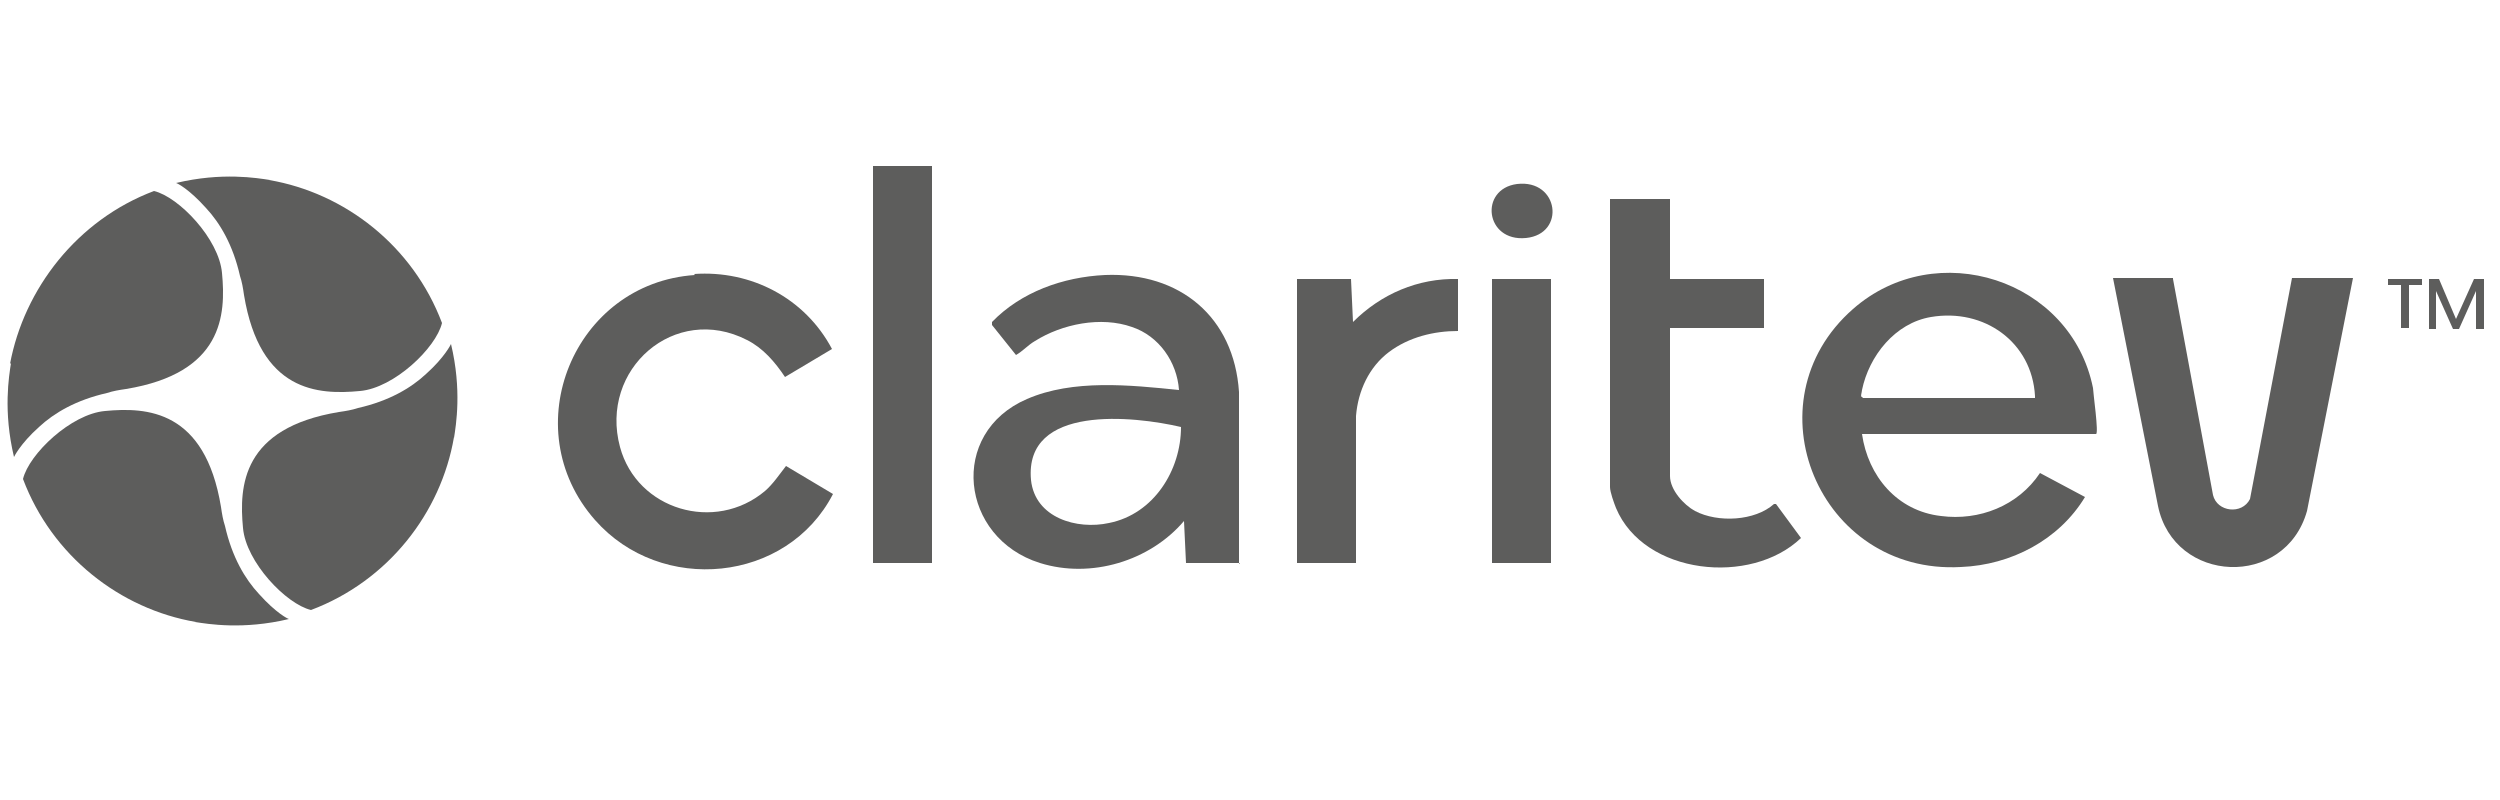
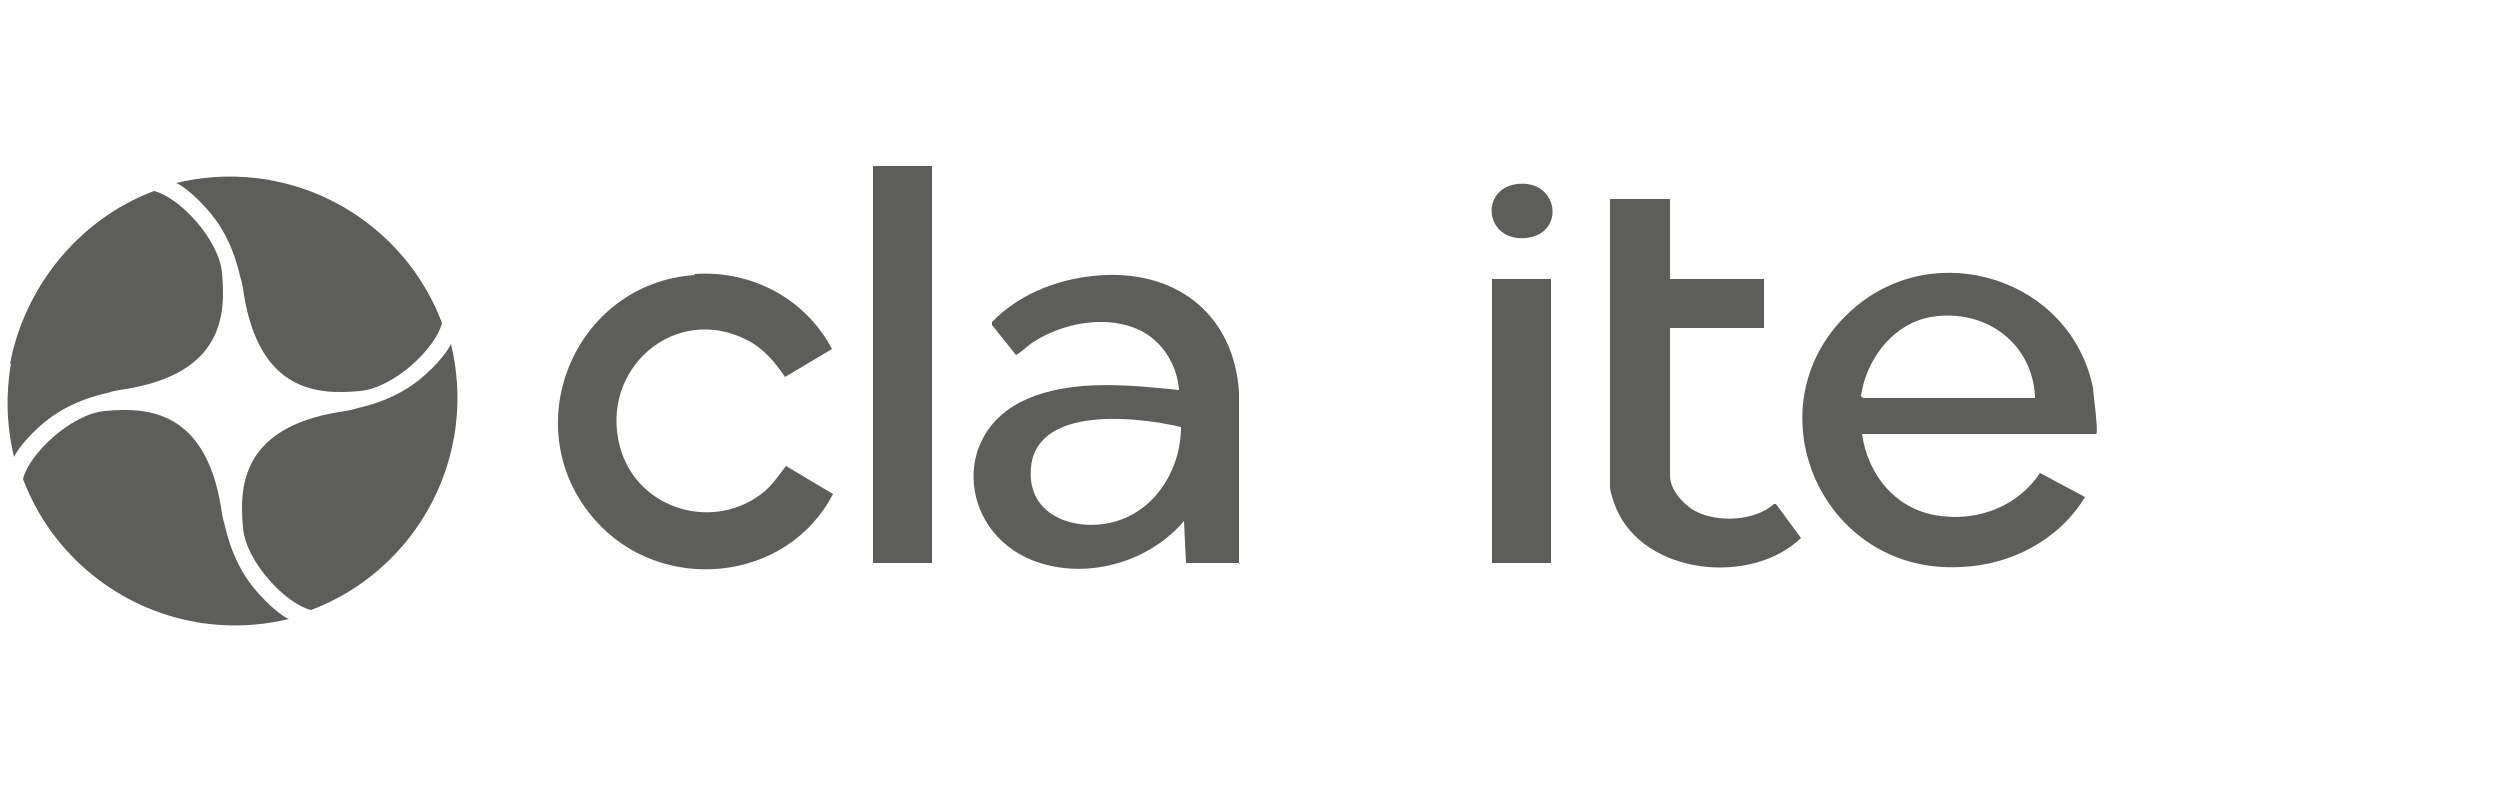
<svg xmlns="http://www.w3.org/2000/svg" viewBox="0 0 250 80">
  <defs>
    <style>      .cls-1 {        fill: #5d5d5c;      }    </style>
  </defs>
  <g>
    <g id="Layer_1">
      <g id="Layer_2">
        <g id="Presentation">
          <path class="cls-1" d="M124,56.3h-5.4l-.2-4.2c-3.4,4-9.3,5.8-14.4,4.2-8-2.5-9.2-13-1.3-16.4,4.6-2,10.3-1.4,15.2-.9-.2-2.8-2-5.4-4.7-6.3-3.1-1.1-7-.3-9.7,1.4-.7.4-1.2,1-1.9,1.4l-2.4-3v-.3c2.9-3,7.1-4.5,11.3-4.7,7.5-.3,12.9,4.2,13.4,11.7v17.2h0ZM118.1,42.7c-4.7-1.1-15.7-2.3-15,5.3.4,3.8,4.6,5,7.8,4.3,4.5-.9,7.2-5.3,7.2-9.6h0Z" />
          <path class="cls-1" d="M209.5,43.4h-23.3c.6,4.2,3.5,7.7,7.9,8.2,3.8.5,7.7-1,9.9-4.3l4.5,2.4c-2.6,4.3-7.4,6.8-12.4,7-14.2.8-21.4-16.5-10.8-25.8,8.3-7.3,21.8-3,24,7.9,0,.4.6,4.6.3,4.6h0ZM186.3,39.8h17.2v-.2c-.3-5.4-5.1-8.8-10.4-7.9-3.6.6-6.2,3.9-6.9,7.3,0,.2-.2.7,0,.7h0Z" />
          <path class="cls-1" d="M69.4,27.4c5.7-.4,11.1,2.4,13.8,7.5l-4.7,2.8c-1-1.5-2.2-2.9-3.8-3.7-7.2-3.7-14.8,2.9-12.7,10.7,1.7,6.3,9.5,8.6,14.5,4.4.8-.7,1.4-1.6,2.1-2.5l4.7,2.8c-4.6,8.9-17.2,10.1-23.8,2.6-8.1-9.2-2.1-23.7,10-24.5h0Z" />
-           <path class="cls-1" d="M217.3,27.9l4,21.6c.4,1.7,2.9,2,3.7.4l4.2-22.1h6.1l-4.6,23.3c-2.2,7.8-13.3,7.3-14.9-.5l-4.5-22.8h6.1-.1Z" />
          <path class="cls-1" d="M167,20v7.9h9.4v4.9h-.1c0,0-9.3,0-9.3,0v14.8c0,1.4,1.4,2.9,2.5,3.5,2.3,1.2,6,1,7.9-.7h.2l2.5,3.4c-5,4.8-15.7,3.7-18.5-3-.2-.5-.6-1.6-.6-2.1v-28.8h6Z" />
          <rect class="cls-1" x="87.3" y="16.6" width="5.9" height="39.7" />
-           <path class="cls-1" d="M135.1,27.9l.2,4.3c2.8-2.8,6.5-4.4,10.5-4.3v5.2c-2.4,0-4.9.6-6.9,2.1s-3.1,3.9-3.3,6.4v14.7h-5.9v-28.4s5.4,0,5.4,0Z" />
          <rect class="cls-1" x="149.2" y="27.9" width="5.9" height="28.4" />
          <path class="cls-1" d="M151.7,18.4c4.2-.5,4.9,5,.9,5.4-4.1.4-4.7-4.9-.9-5.4Z" />
          <path class="cls-1" d="M27,18c-1.3-.2-4.8-.8-9.4.3.1,0,1.3.6,3,2.5h0c1.4,1.5,2.7,3.7,3.4,6.8.2.6.3,1.2.4,1.9,1.6,9.7,7.4,10,11.6,9.6,3.4-.3,7.6-4.3,8.2-6.8-2.9-7.7-9.7-13-17.3-14.3h0Z" />
          <path class="cls-1" d="M45.4,43.8c.2-1.3.8-4.8-.3-9.4,0,0-.6,1.3-2.5,3h0c-1.5,1.4-3.7,2.7-6.8,3.4-.6.2-1.2.3-1.9.4-9.7,1.6-10,7.4-9.6,11.6.3,3.4,4.3,7.6,6.8,8.2,7.7-2.9,13-9.7,14.3-17.3h0Z" />
          <path class="cls-1" d="M19.5,62.2c1.3.2,4.8.8,9.4-.3-.1,0-1.3-.6-3-2.5h0c-1.4-1.5-2.7-3.7-3.4-6.8-.2-.6-.3-1.2-.4-1.9-1.6-9.7-7.4-10-11.6-9.6-3.4.3-7.6,4.3-8.2,6.8,2.9,7.7,9.7,13,17.3,14.3h0Z" />
          <path class="cls-1" d="M1.1,36.3c-.2,1.3-.8,4.8.3,9.4,0,0,.6-1.3,2.5-3h0c1.5-1.4,3.7-2.7,6.8-3.4.6-.2,1.2-.3,1.9-.4,9.7-1.6,10-7.4,9.6-11.6-.3-3.4-4.3-7.6-6.8-8.2-7.7,2.9-13,9.8-14.4,17.3h0Z" />
-           <path class="cls-1" d="M238.8,27.9h3.4v.6h-1.3v4.3h-.8v-4.3h-1.3v-.6h0ZM248.4,27.9v5h-.8v-3.8l-1.7,3.8h-.6l-1.7-3.8v3.8h-.7v-5h1l1.7,4,1.8-4s1,0,1,0Z" />
        </g>
      </g>
    </g>
  </g>
</svg>